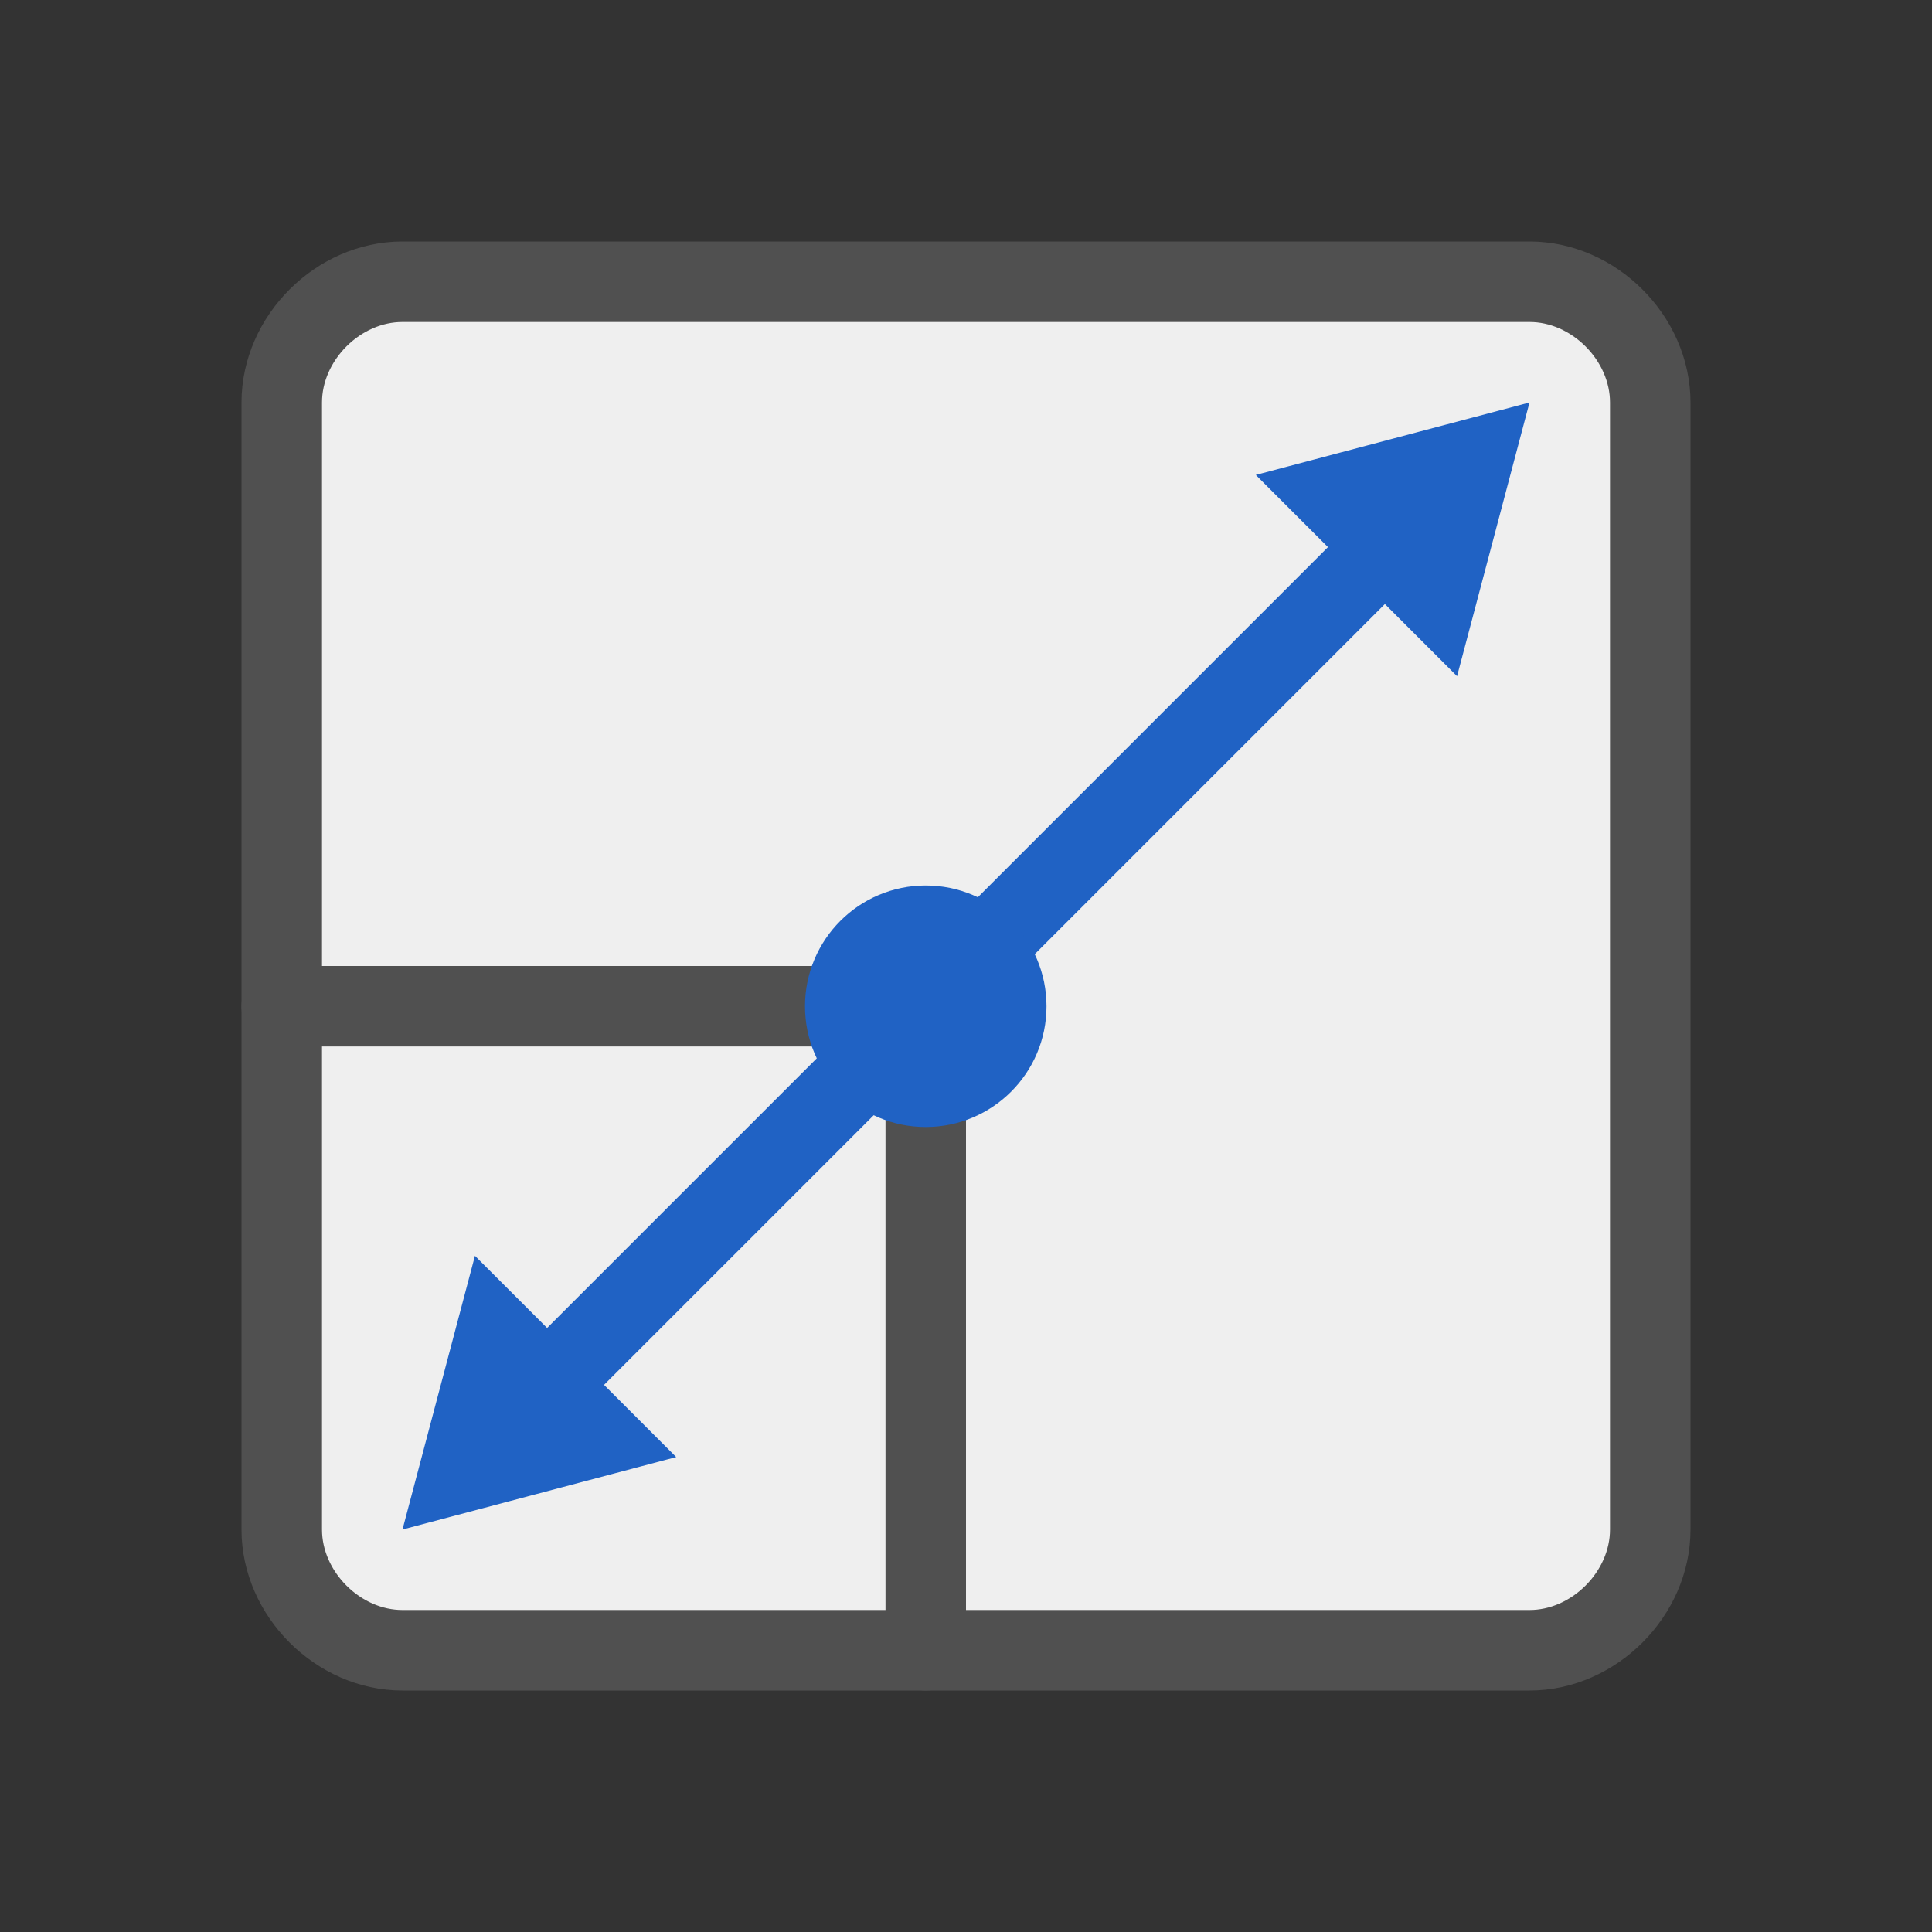
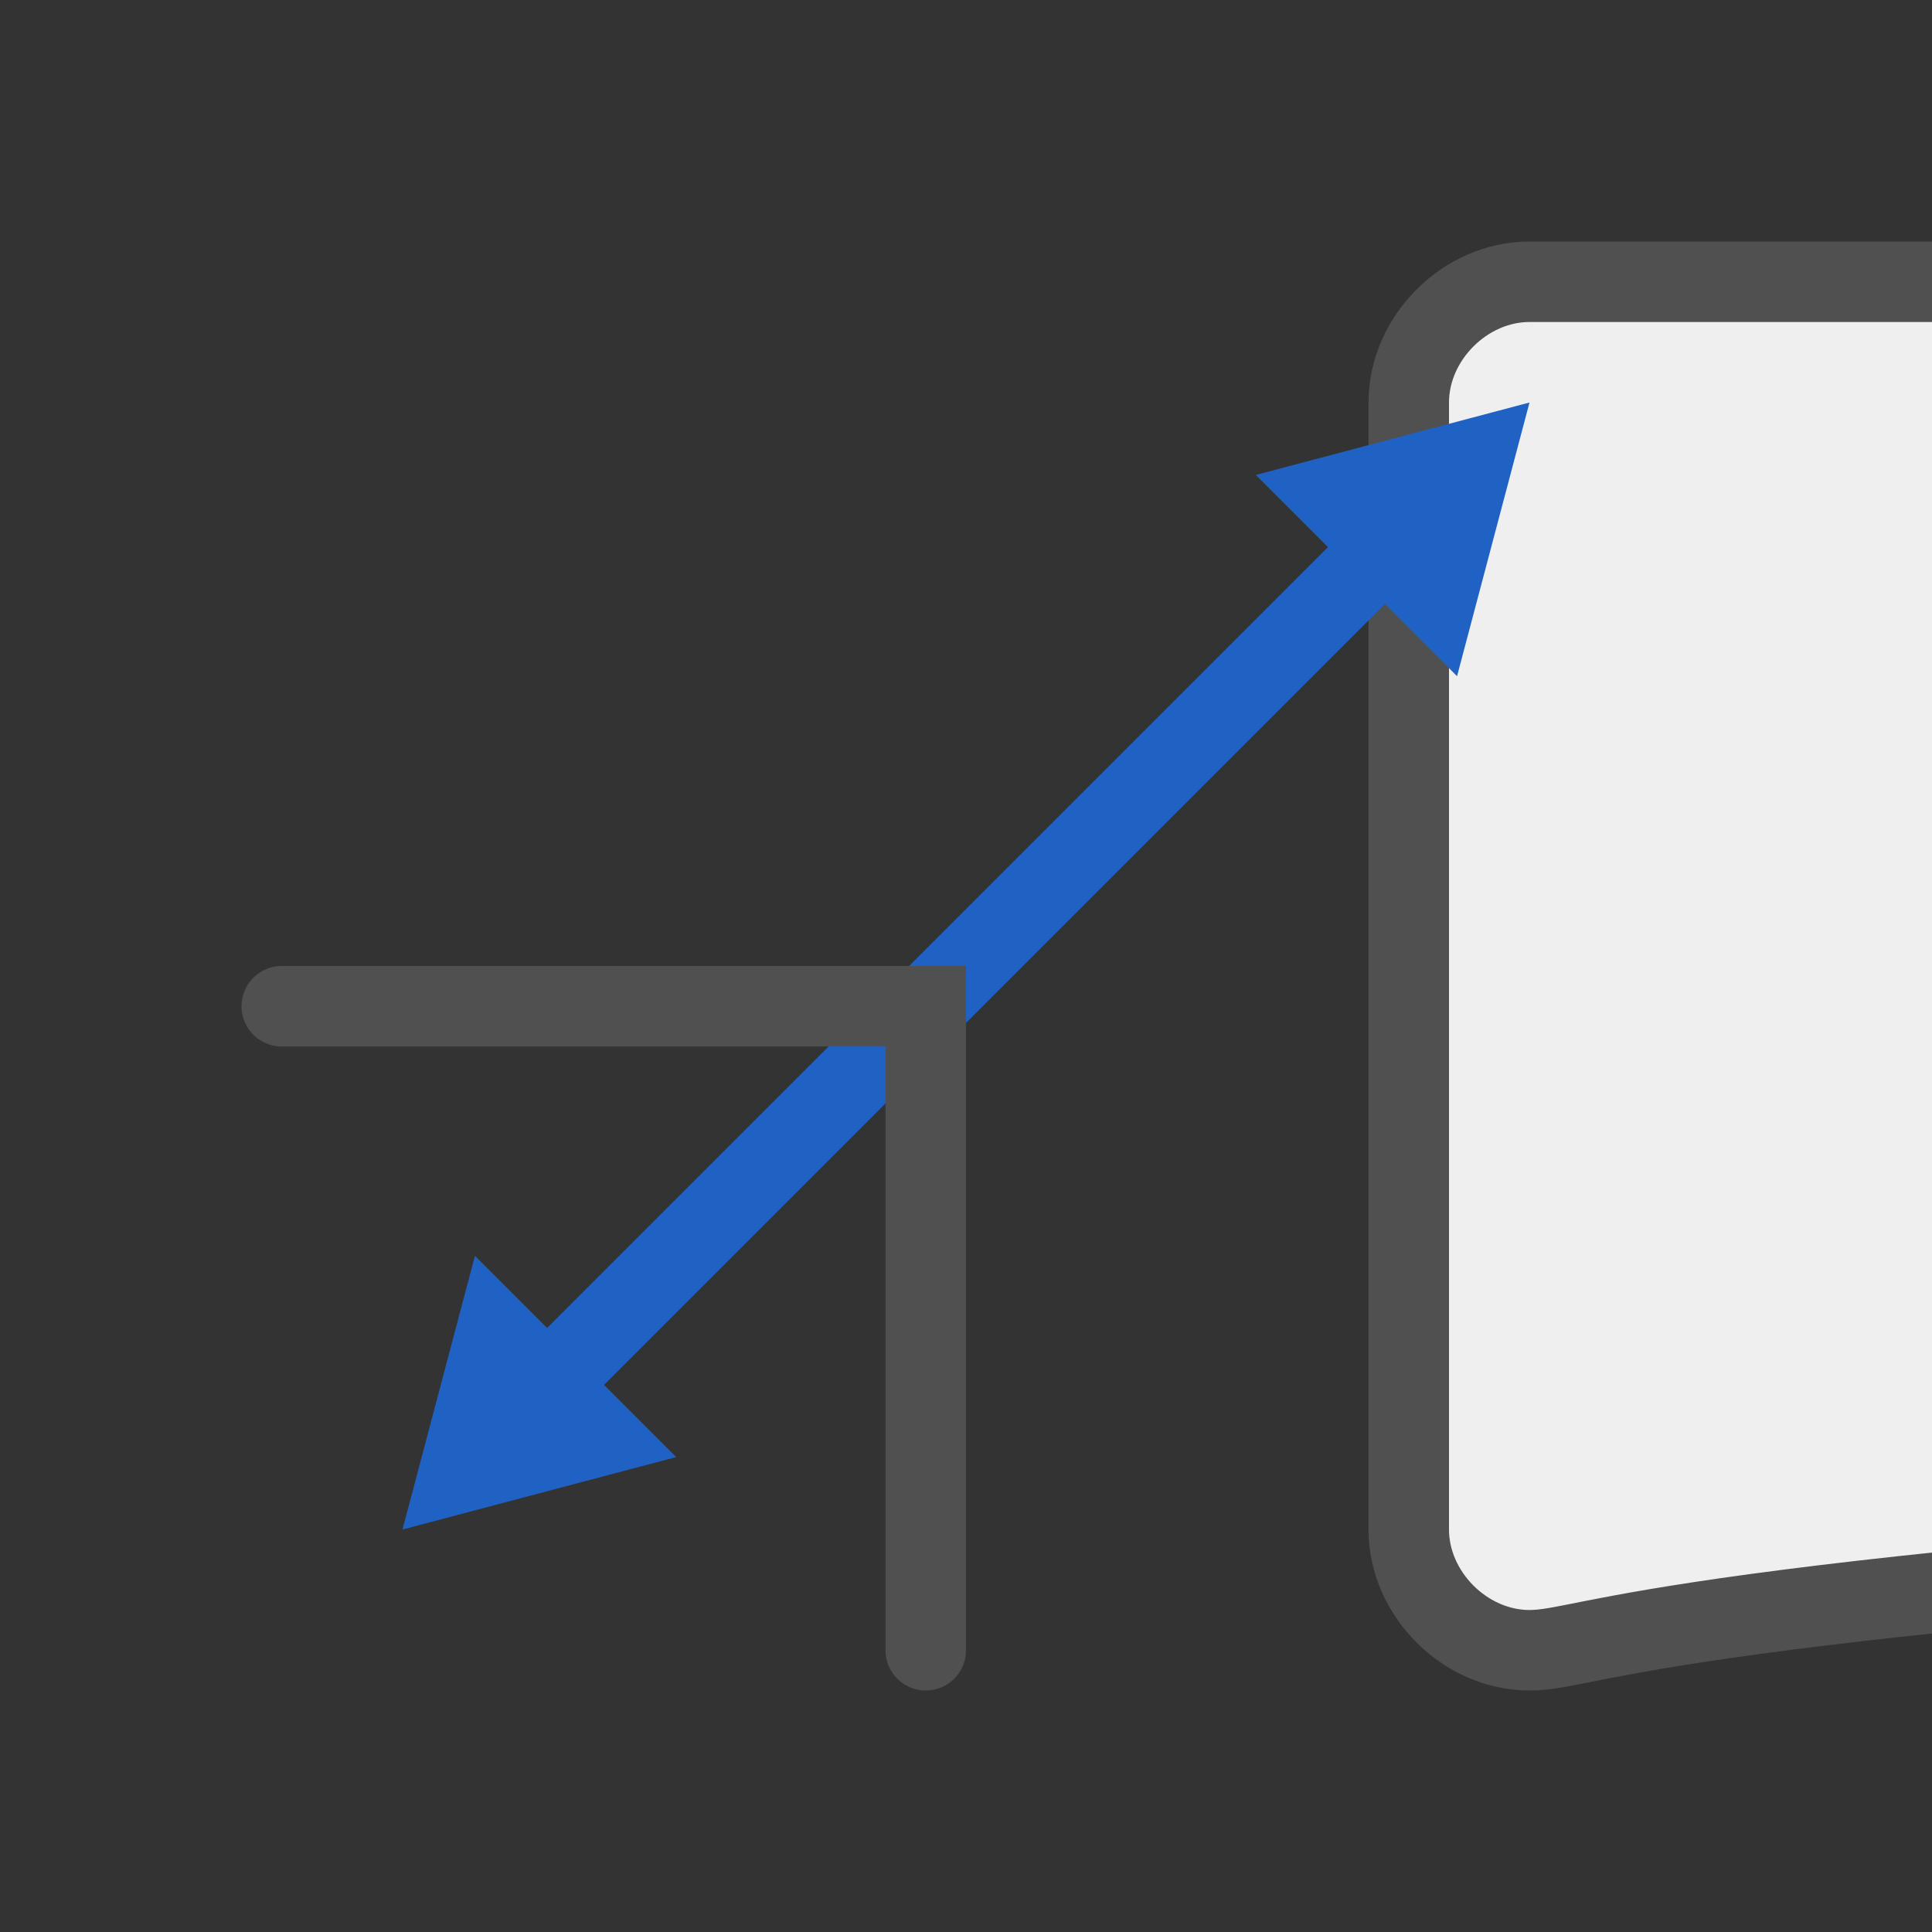
<svg xmlns="http://www.w3.org/2000/svg" version="1.1" x="0px" y="0px" width="24px" height="24px" viewBox="0 0 24 24" style="enable-background:new 0 0 24 24;" xml:space="preserve">
  <rect x="0" y="0" width="24" height="24" fill="#333333" stroke="none" />
  <style type="text/css">
	.st31{fill:none;stroke:#2062c4;stroke-linecap:round;stroke-miterlimit:10;}
	.st32{fill:#2062c4;}
	.st53{fill:#efefef;stroke:#505050;stroke-linecap:round;stroke-miterlimit:10;}
	.st54{fill:none;stroke:#505050;stroke-linecap:round;stroke-miterlimit:10;}
</style>
  <g id="optimiert">
-     <path class="st53" d="M19,20.5H5c-0.8,0-1.5-0.7-1.5-1.5V5c0-0.8,0.7-1.5,1.5-1.5h14c0.8,0,1.5,0.7,1.5,1.5v14   C20.5,19.8,19.8,20.5,19,20.5z" />
+     <path class="st53" d="M19,20.5c-0.8,0-1.5-0.7-1.5-1.5V5c0-0.8,0.7-1.5,1.5-1.5h14c0.8,0,1.5,0.7,1.5,1.5v14   C20.5,19.8,19.8,20.5,19,20.5z" />
    <line class="st31" x1="6.8" y1="17.2" x2="17.2" y2="6.8" />
    <polygon class="st32" points="8.4,18.1 5,19 5.9,15.6  " />
    <polygon class="st32" points="18.1,8.4 19,5 15.6,5.9  " />
    <polyline class="st54" points="11.5,20.5 11.5,12.5 3.5,12.5  " />
-     <circle class="st32" cx="11.5" cy="12.5" r="1.5" />
  </g>
</svg>